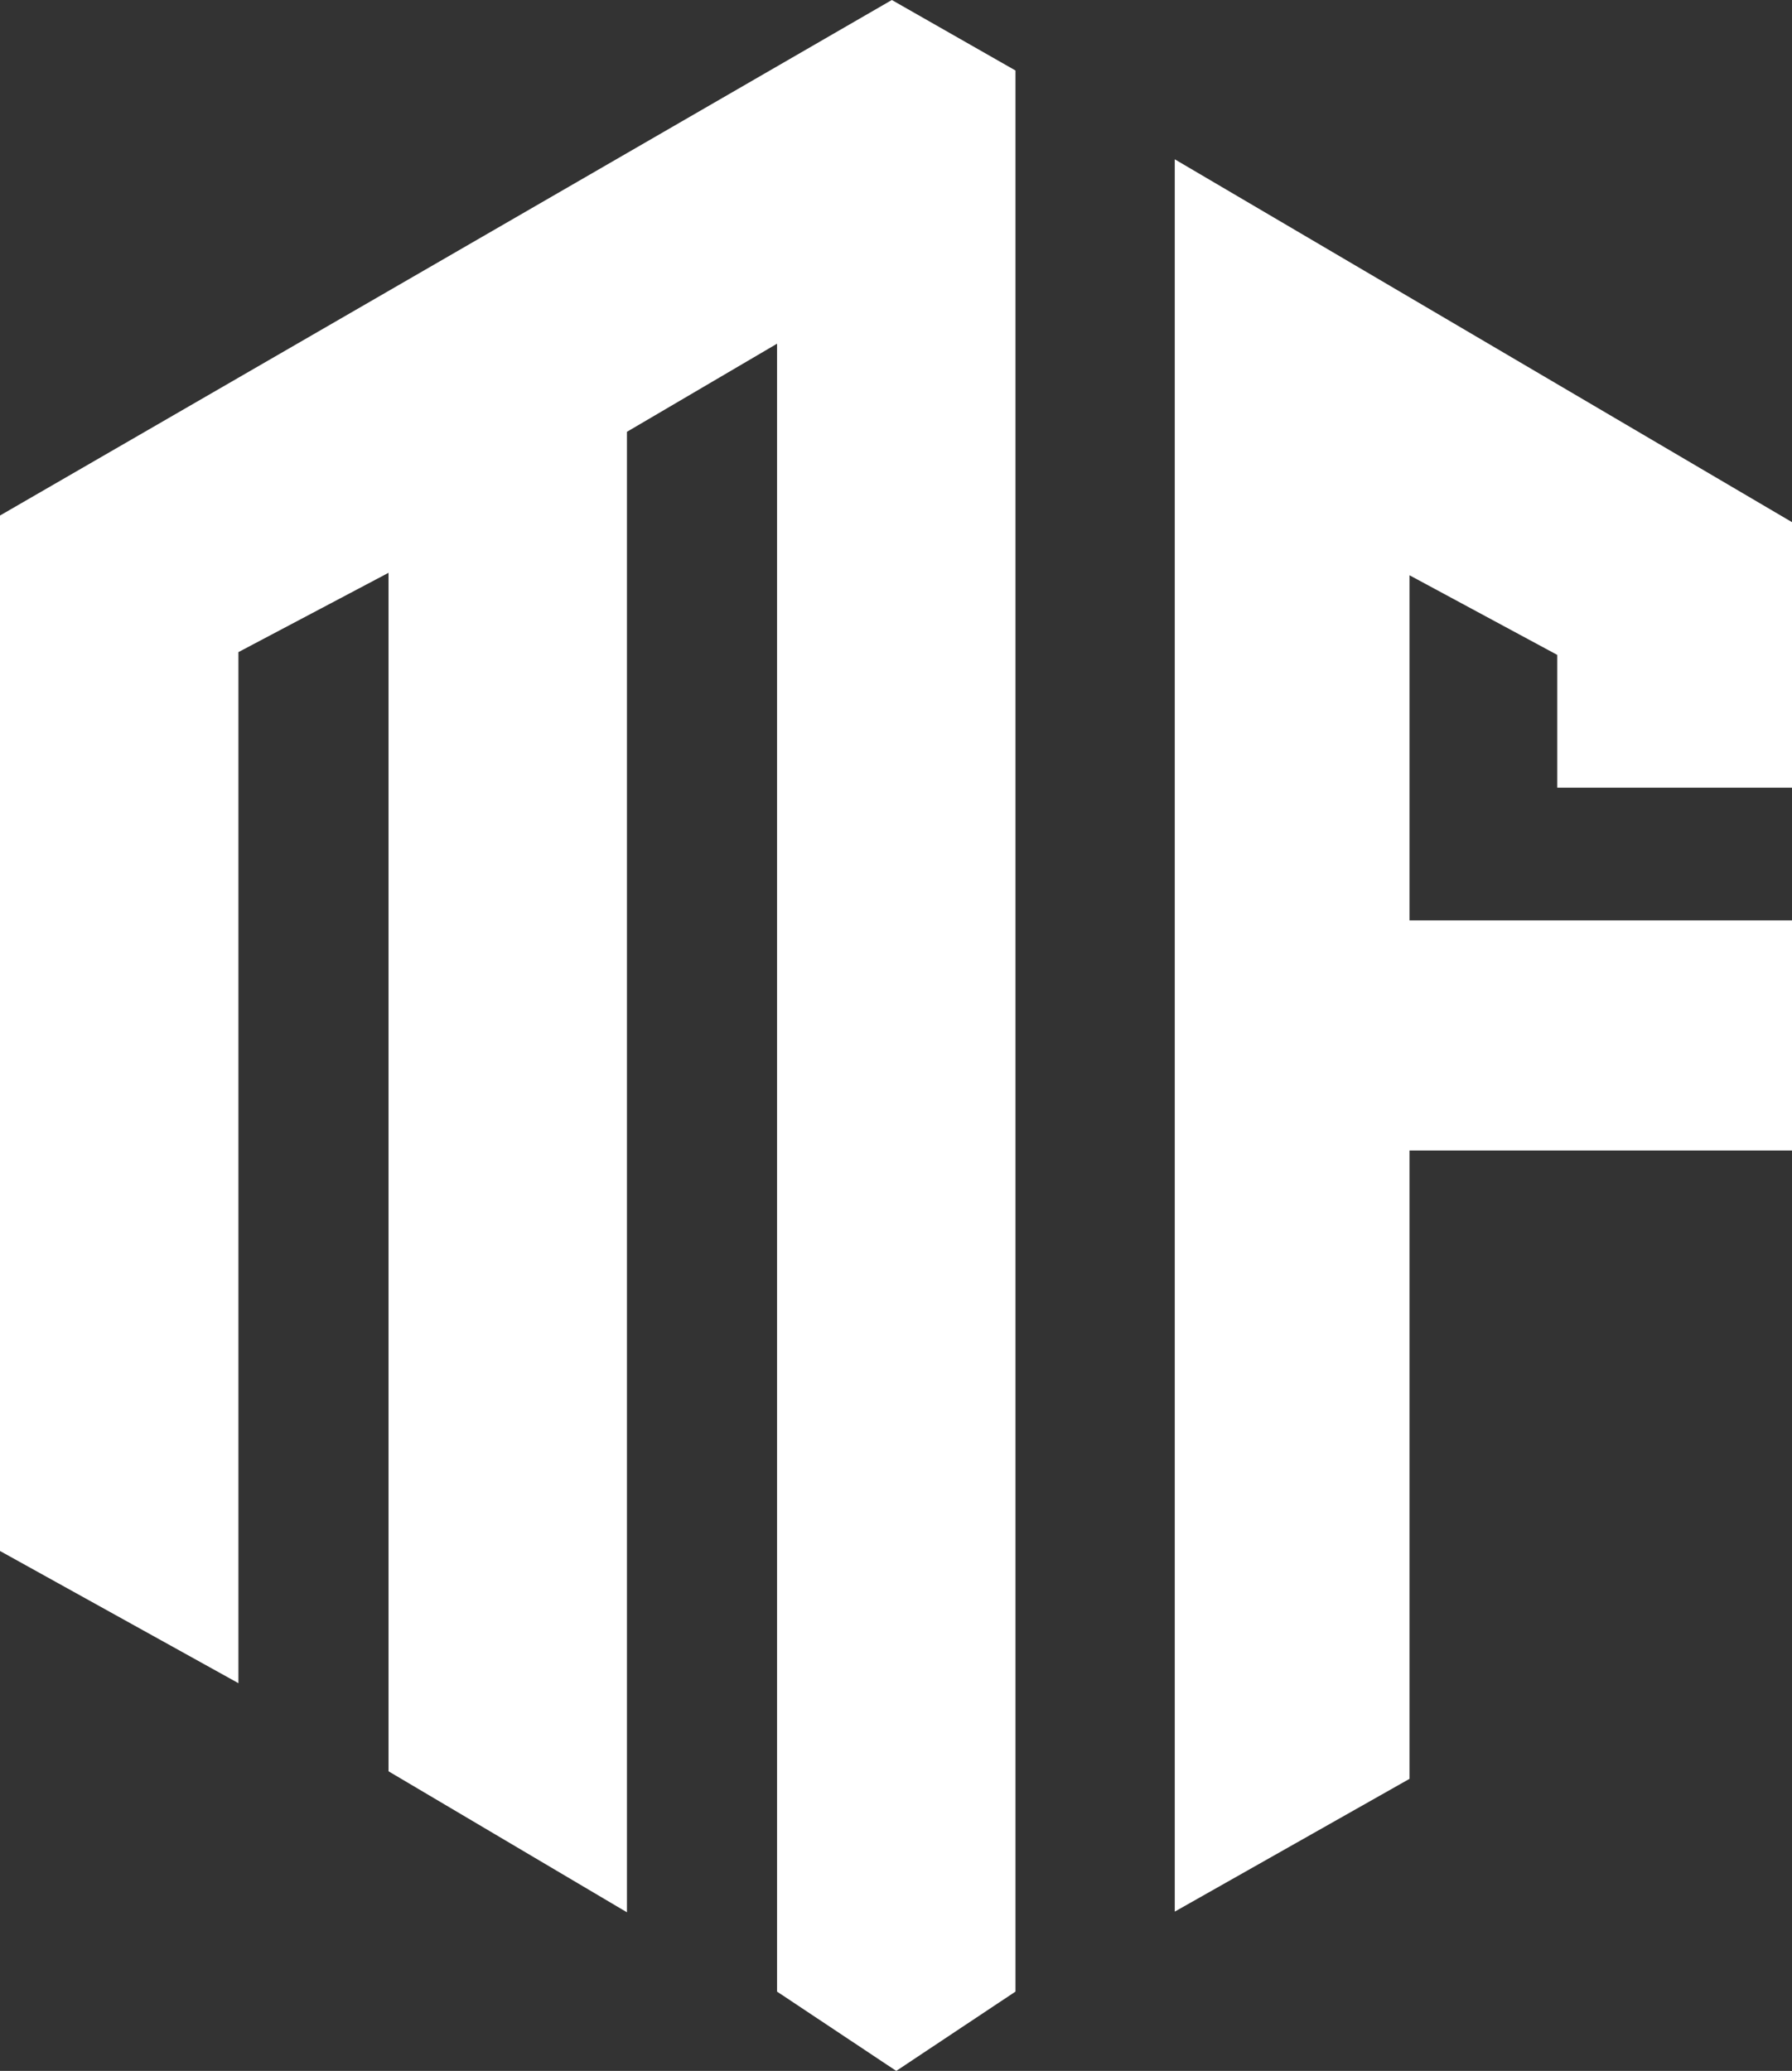
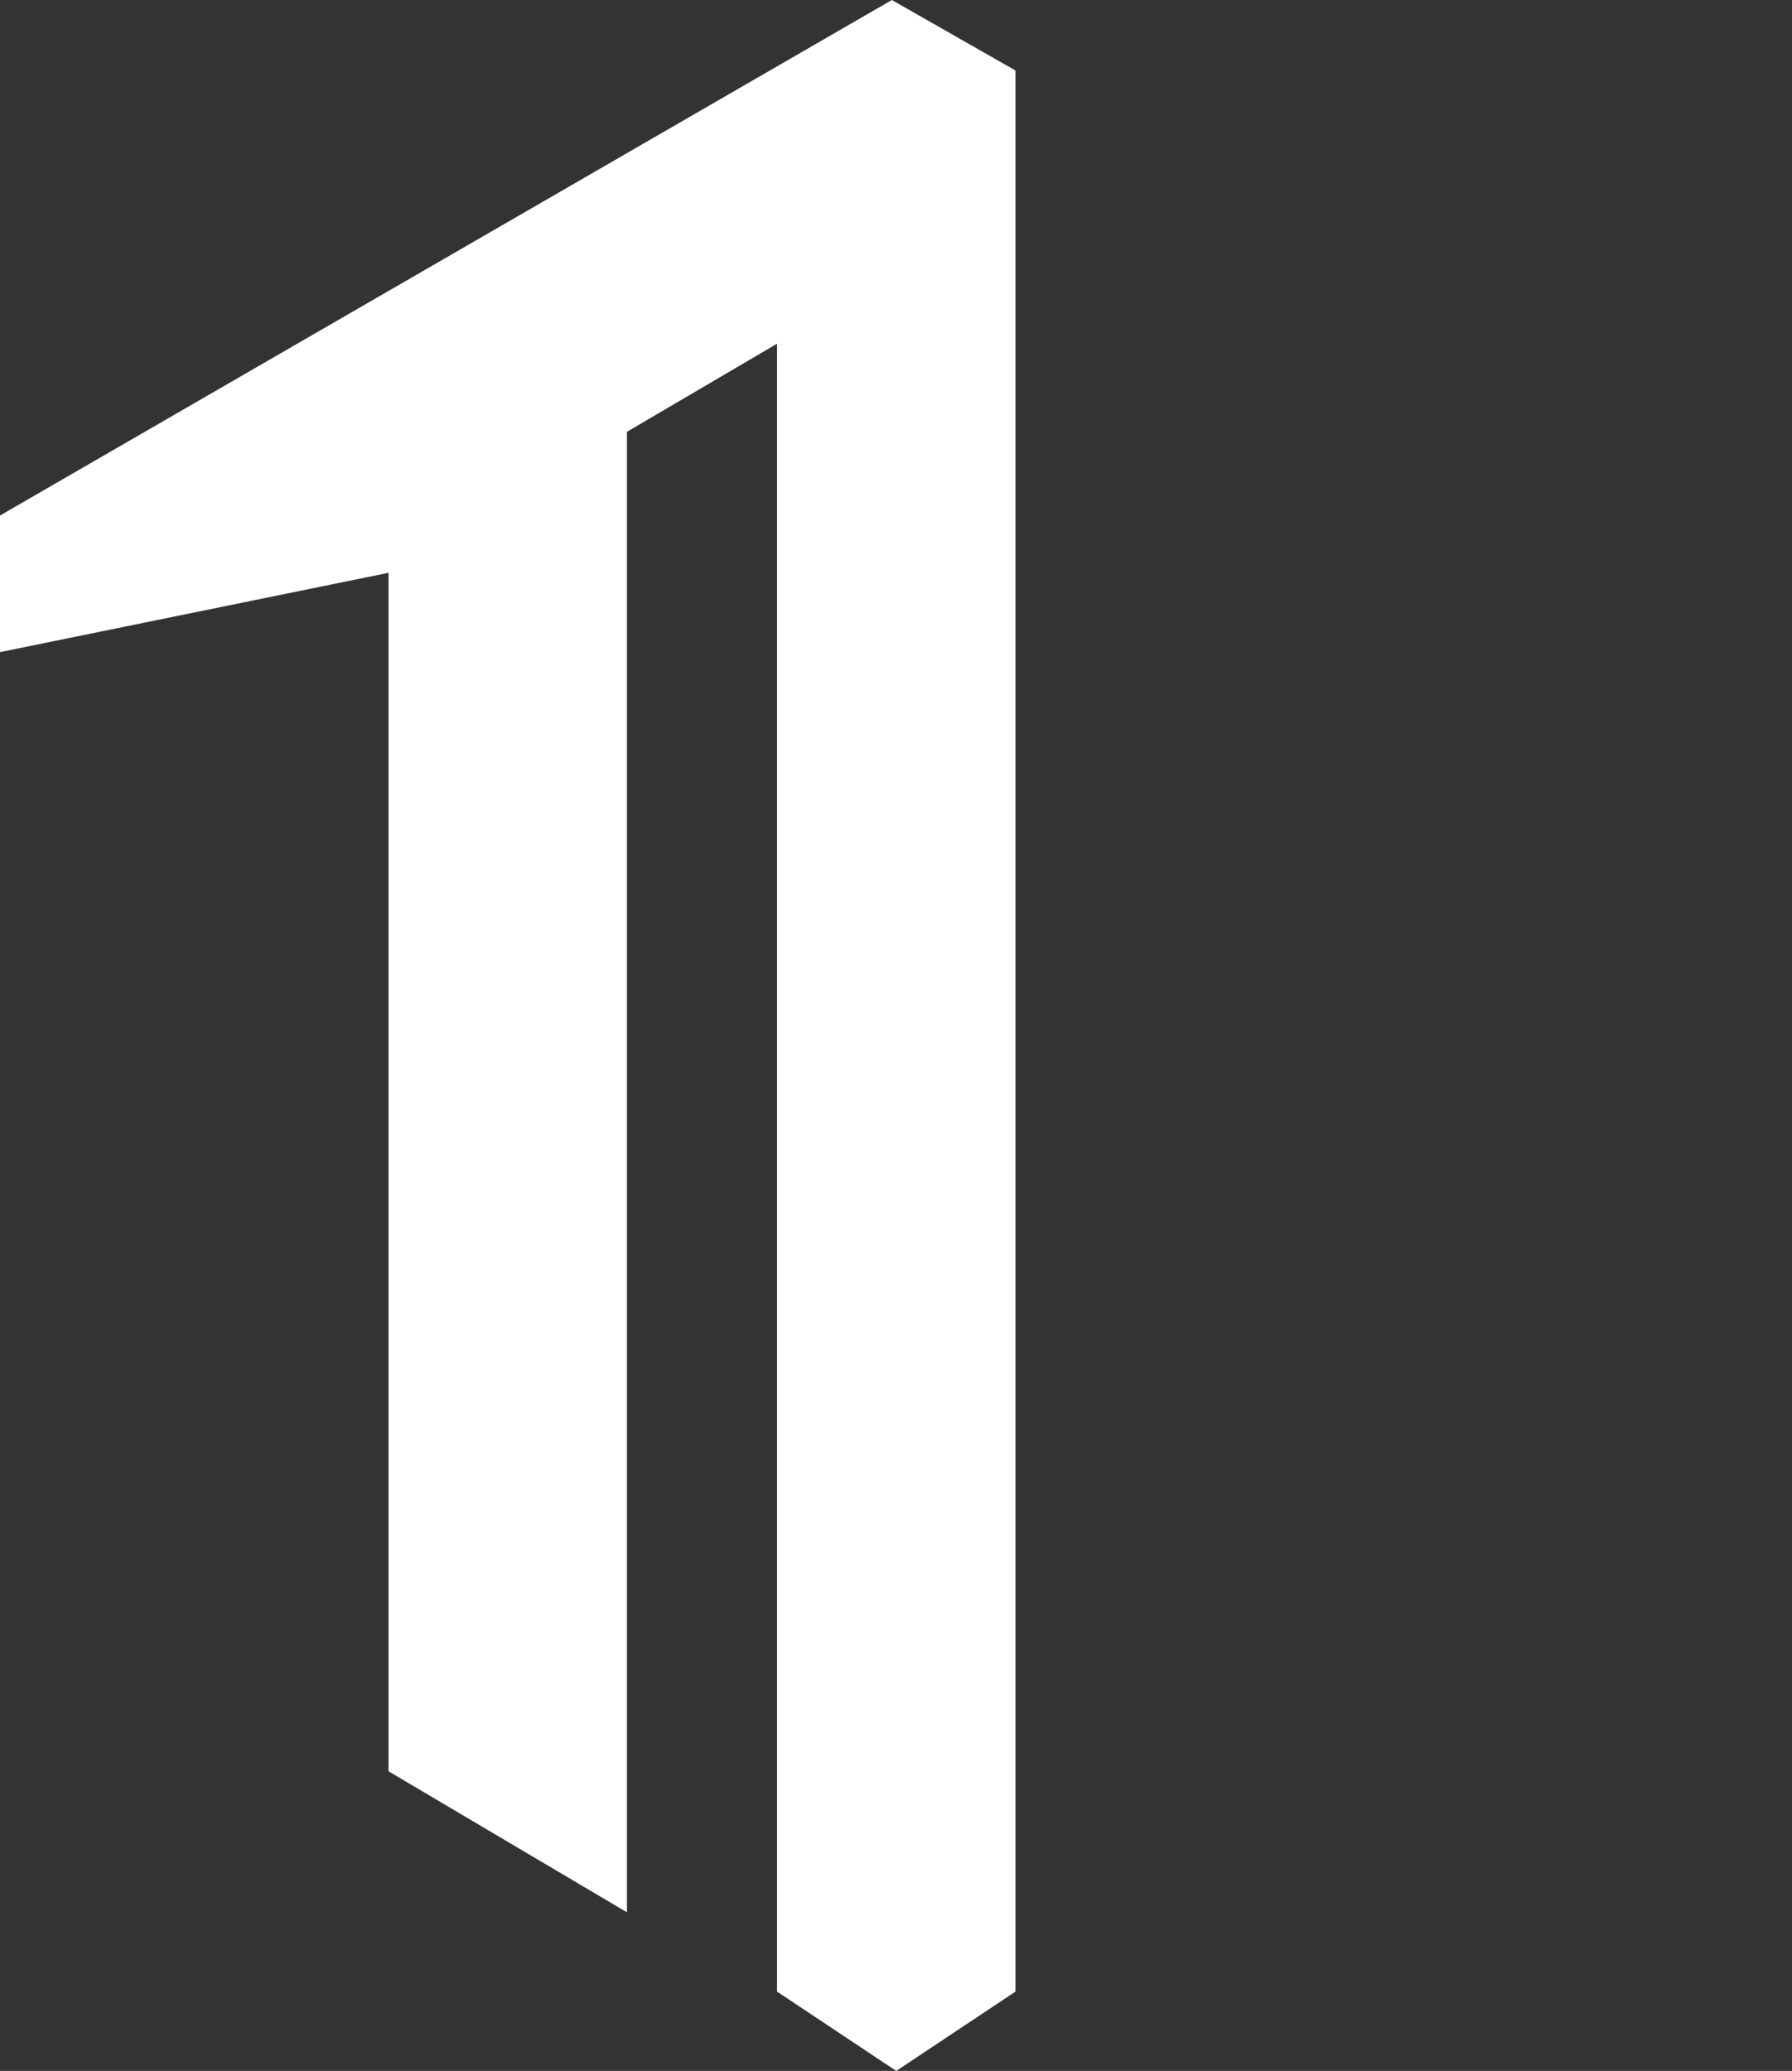
<svg xmlns="http://www.w3.org/2000/svg" width="90" height="104" viewBox="0 0 90 104" fill="none">
  <rect x="0" y="0" width="90" height="104" fill="#333333" stroke="none" />
-   <path d="M39.026 100.017L45.013 104L51 100.017V3.54L44.791 0L0 25.889V77.889L11.974 84.528V32.749L19.513 28.766V88.953L31.487 96.034V21.685L39.026 17.26V100.017Z" fill="white" />
-   <path d="M70.789 89.333L59 96V8L90 26.222V39.556H78.211V32.889L70.789 28.889V46.222H90V57.778H70.789V89.333Z" fill="white" />
+   <path d="M39.026 100.017L45.013 104L51 100.017V3.54L44.791 0L0 25.889V77.889V32.749L19.513 28.766V88.953L31.487 96.034V21.685L39.026 17.26V100.017Z" fill="white" />
</svg>